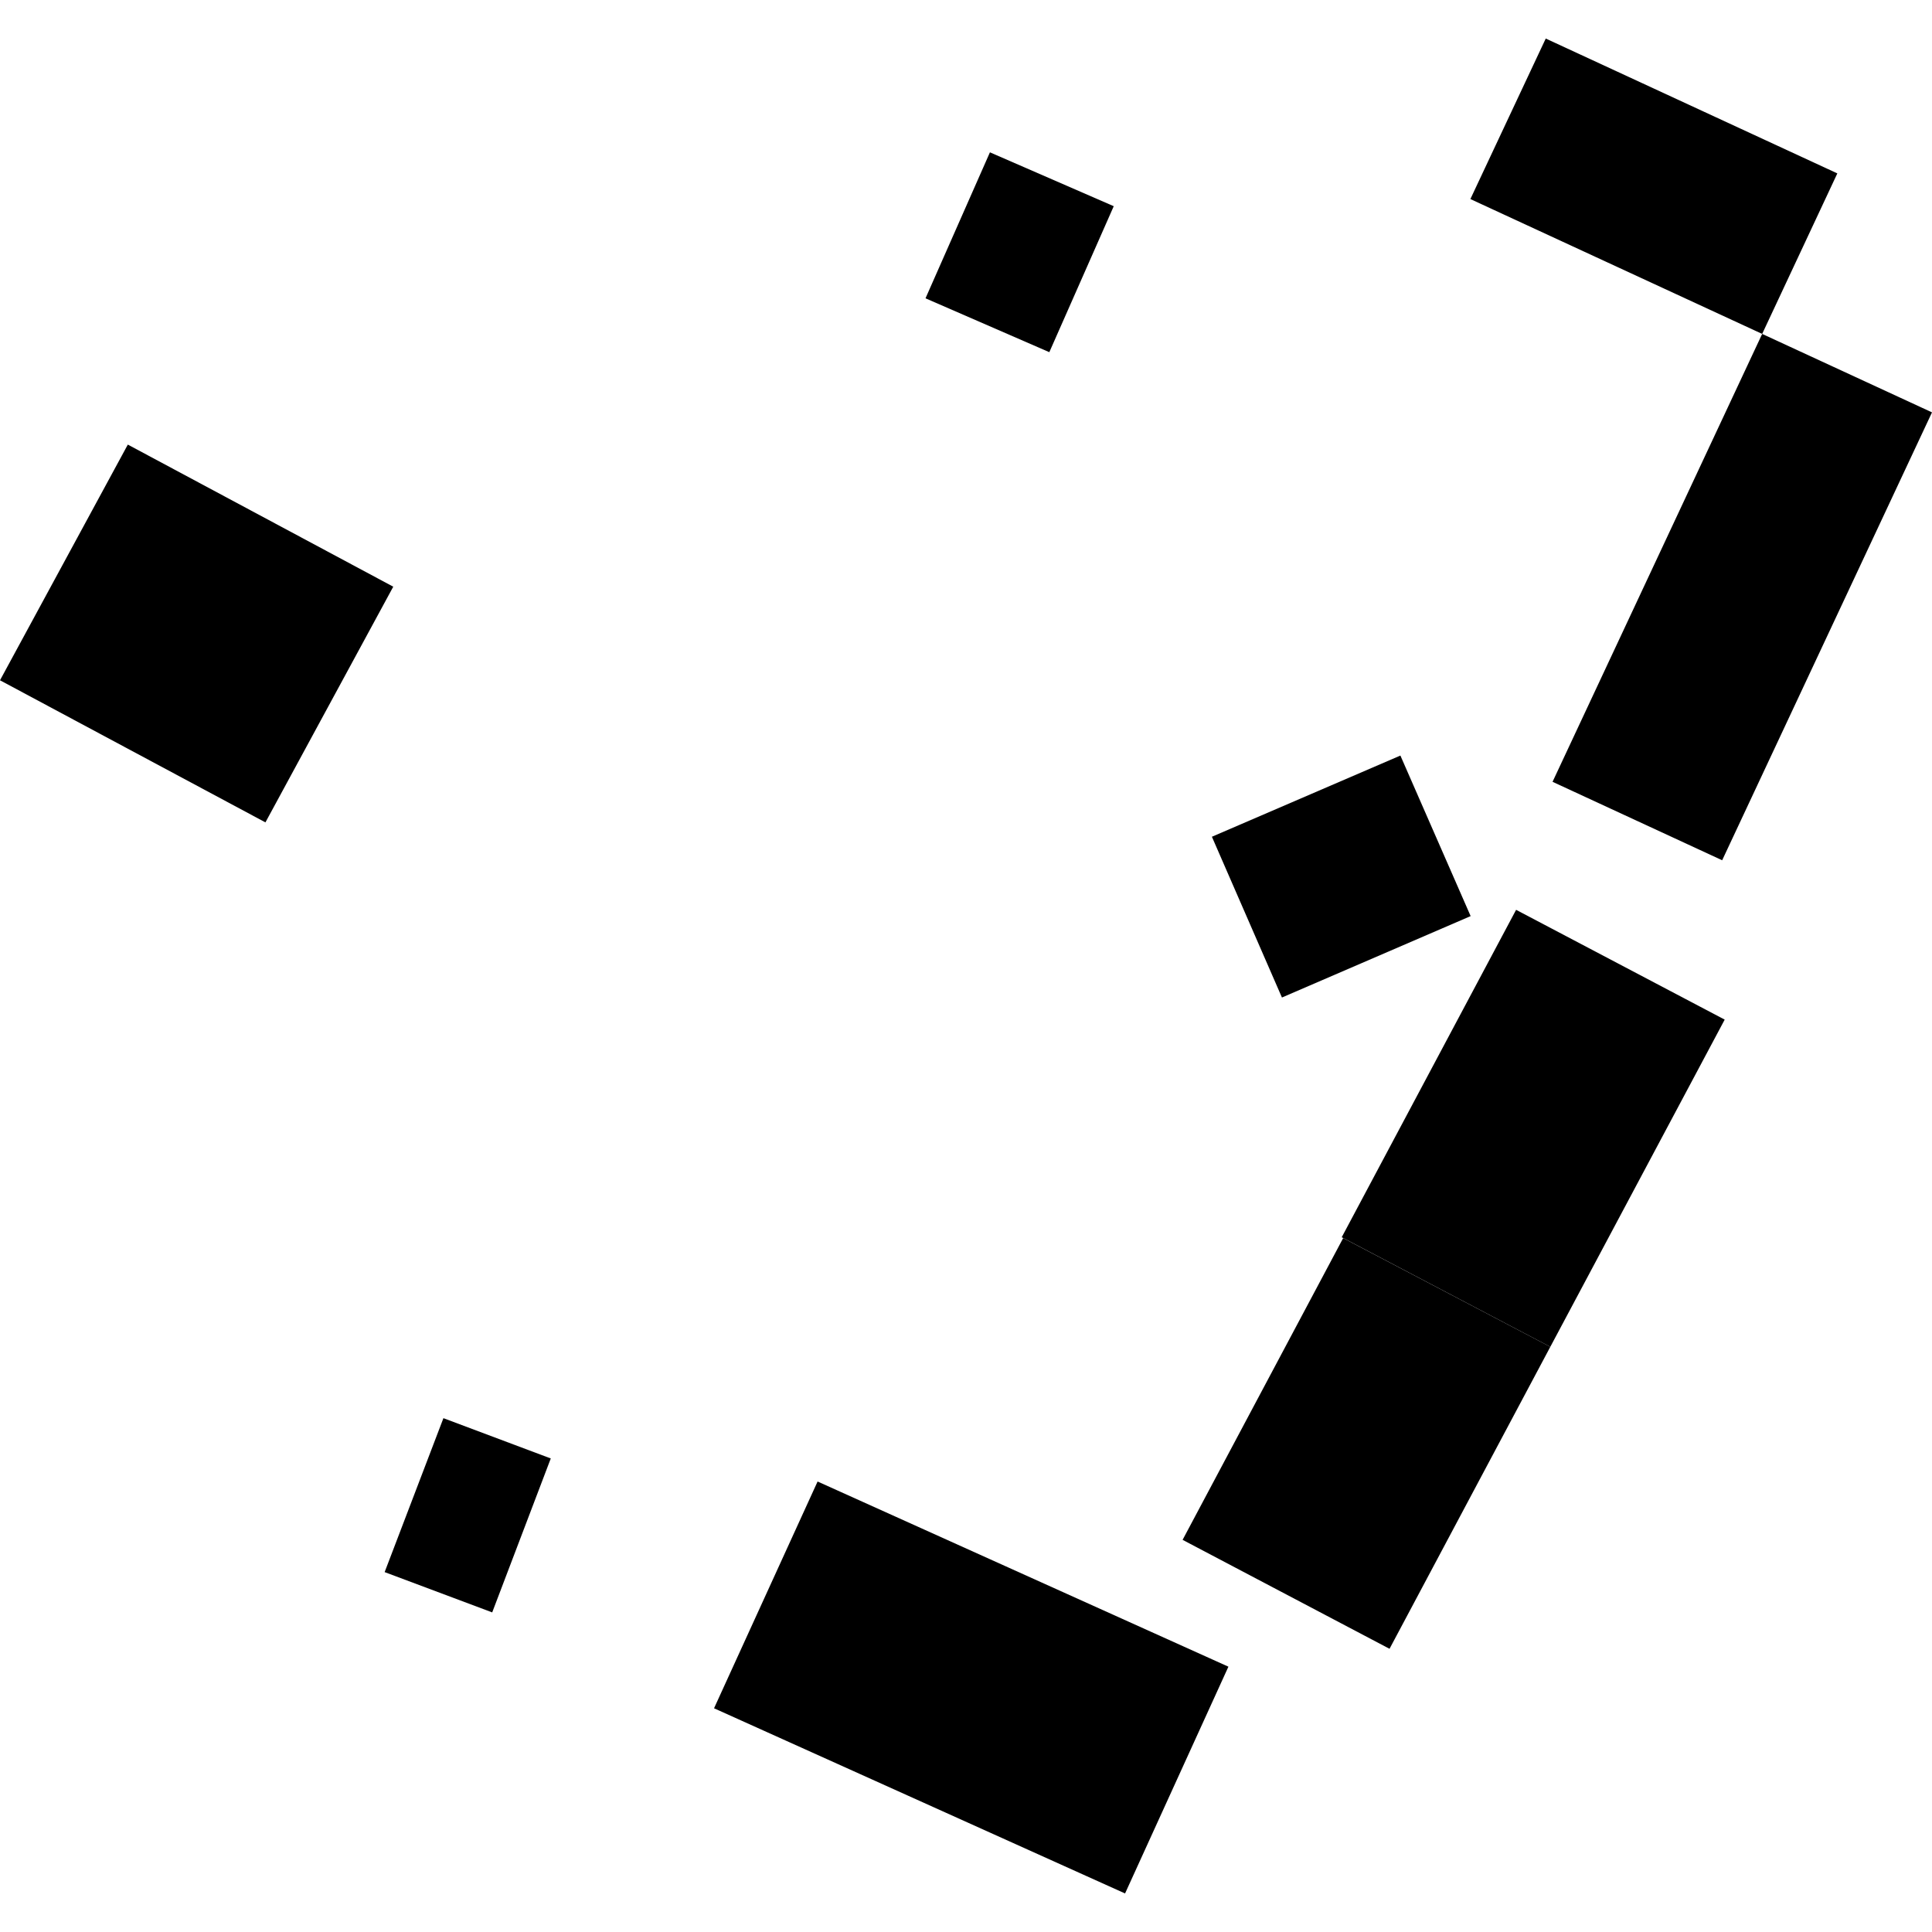
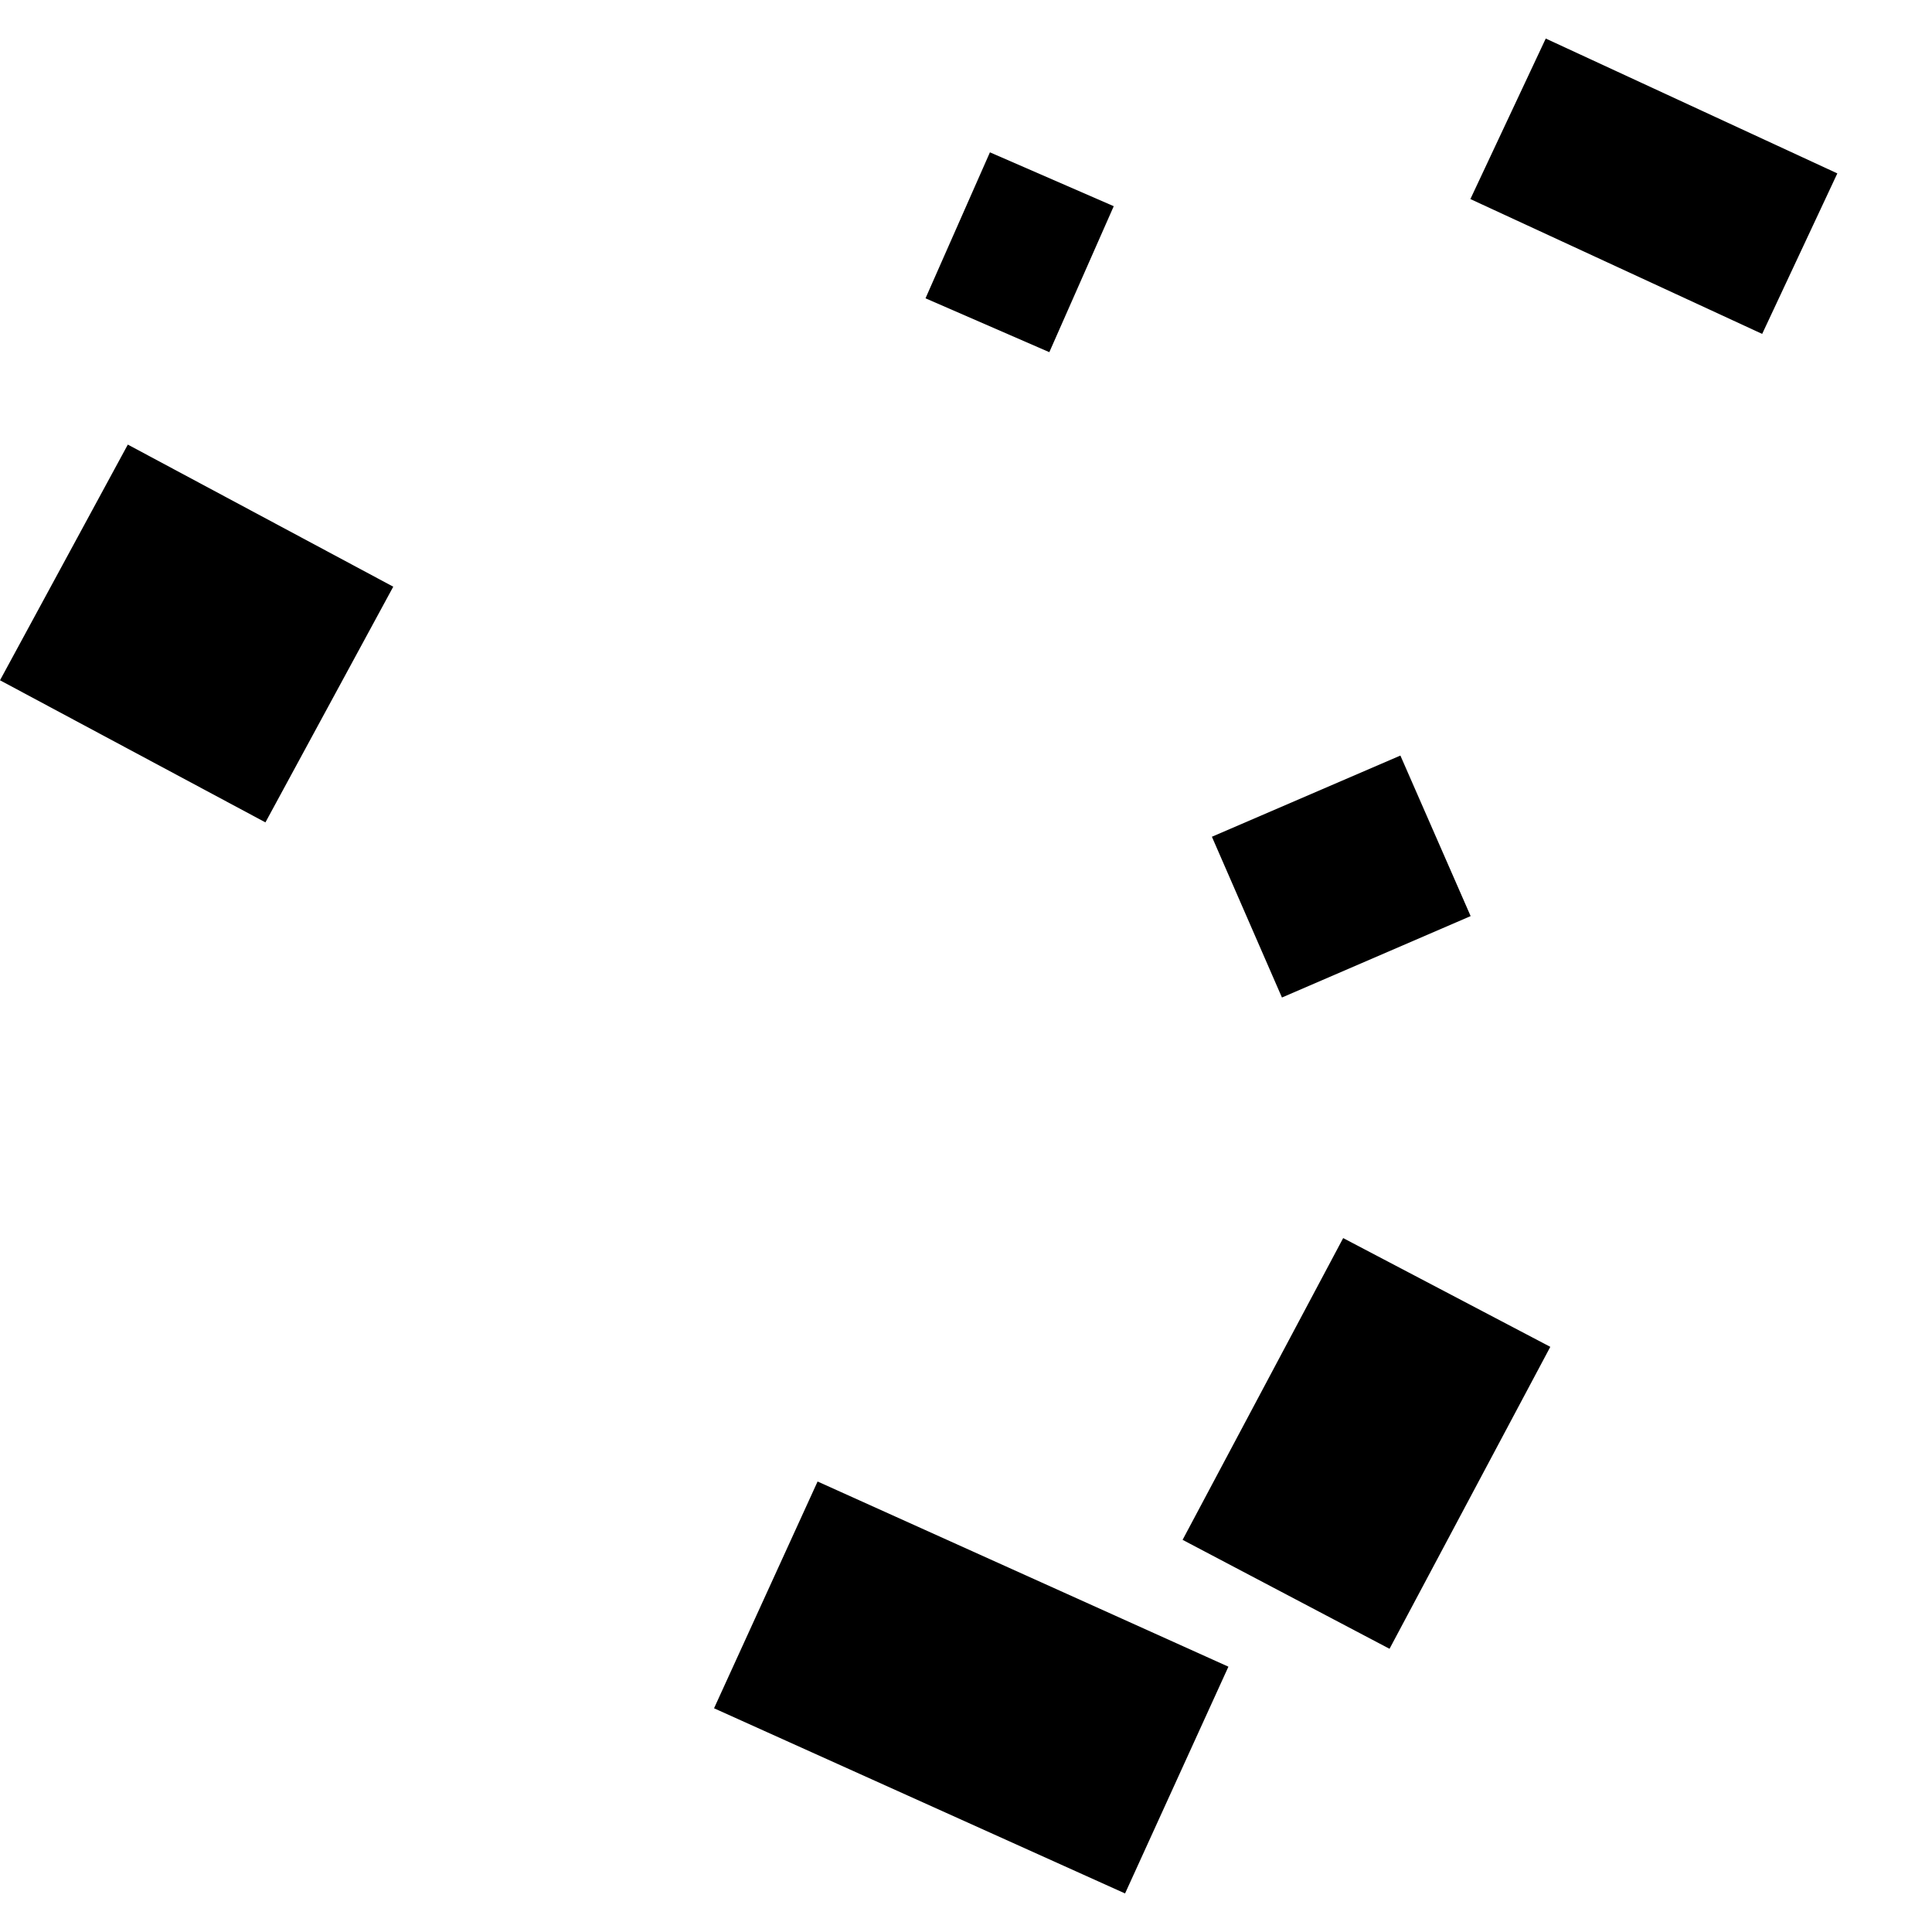
<svg xmlns="http://www.w3.org/2000/svg" height="288pt" version="1.1" viewBox="0 0 288 288" width="288pt">
  <defs>
    <style type="text/css">
*{stroke-linecap:butt;stroke-linejoin:round;}
  </style>
  </defs>
  <g id="figure_1">
    <g id="patch_1">
-       <path d="M 0 288  L 288 288  L 288 0  L 0 0  z " style="fill:none;opacity:0;" />
-     </g>
+       </g>
    <g id="axes_1">
      <g id="PatchCollection_1">
        <path clip-path="url(#pf499a17880)" d="M 58.622 87.457  L 39.568 122.591  L 0 101.408  L 19.054 66.274  L 58.622 87.457  " />
-         <path clip-path="url(#pf499a17880)" d="M 82.103 217.41  L 73.372 240.357  L 57.338 234.351  L 66.1 211.404  L 82.103 217.41  " />
        <path clip-path="url(#pf499a17880)" d="M 166.024 30.738  L 156.422 52.499  L 137.964 44.469  L 147.567 22.707  L 166.024 30.738  " />
        <path clip-path="url(#pf499a17880)" d="M 180.656 124.733  L 191.097 148.697  L 219.226 136.562  L 208.754 112.629  L 180.656 124.733  " />
        <path clip-path="url(#pf499a17880)" d="M 262.684 49.776  L 273.888 25.849  L 230.422 5.746  L 219.188 29.674  L 262.684 49.776  " />
-         <path clip-path="url(#pf499a17880)" d="M 256.721 128.238  L 288 61.472  L 262.684 49.776  L 231.436 116.542  L 256.721 128.238  " />
-         <path clip-path="url(#pf499a17880)" d="M 231.102 200.771  L 257.098 151.993  L 226.003 135.626  L 200.008 184.435  L 231.102 200.771  " />
        <path clip-path="url(#pf499a17880)" d="M 207.135 245.784  L 176.288 229.542  L 200.225 184.559  L 231.102 200.771  L 207.135 245.784  " />
        <path clip-path="url(#pf499a17880)" d="M 121.877 220.846  L 106.441 254.65  L 167.711 282.254  L 183.117 248.45  L 121.877 220.846  " />
      </g>
    </g>
  </g>
  <defs>
    <clipPath id="pf499a17880">
      <rect height="276.509" width="288" x="0" y="5.746" />
    </clipPath>
  </defs>
</svg>